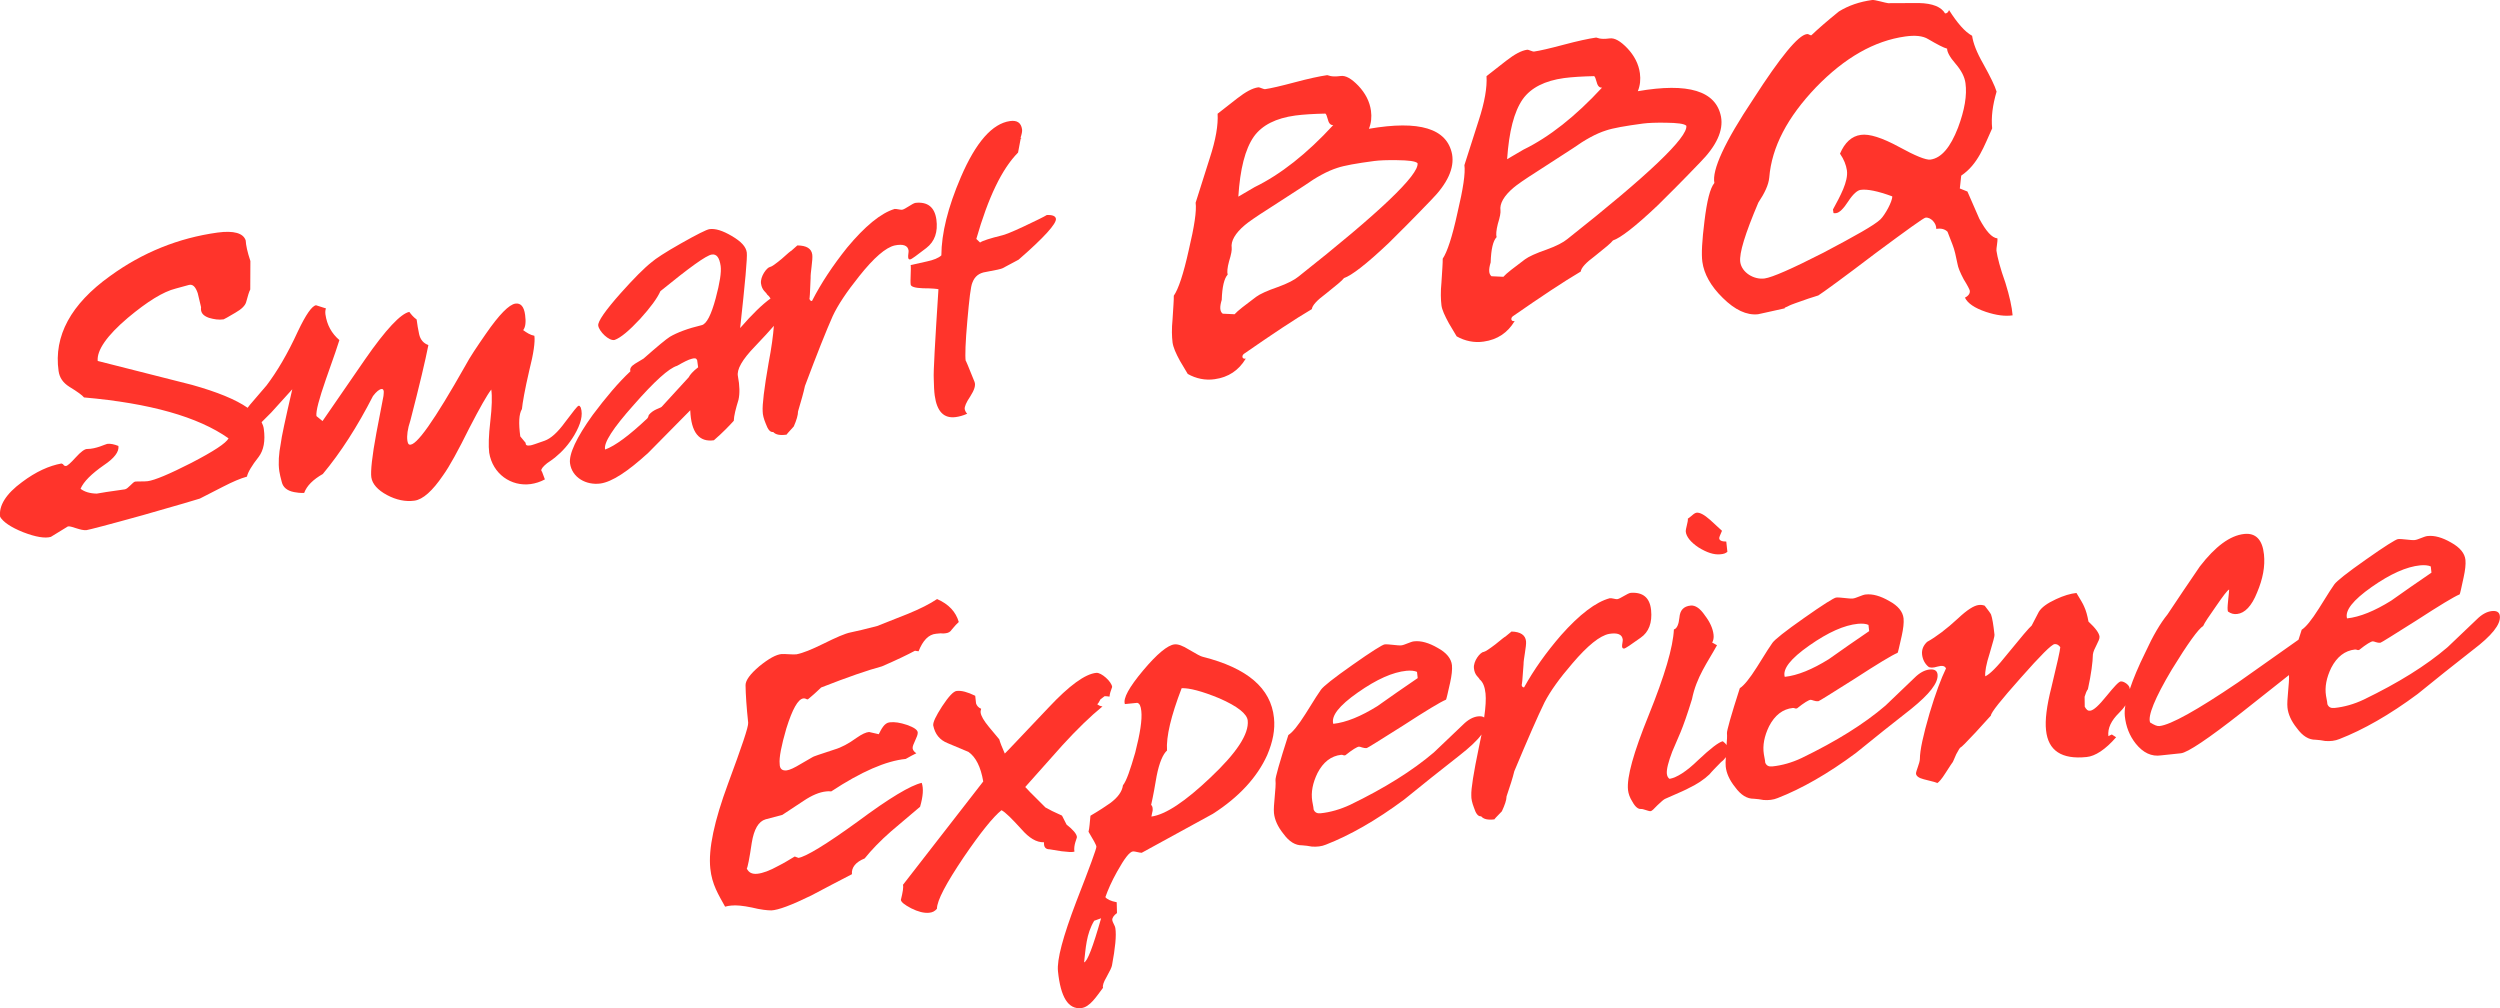
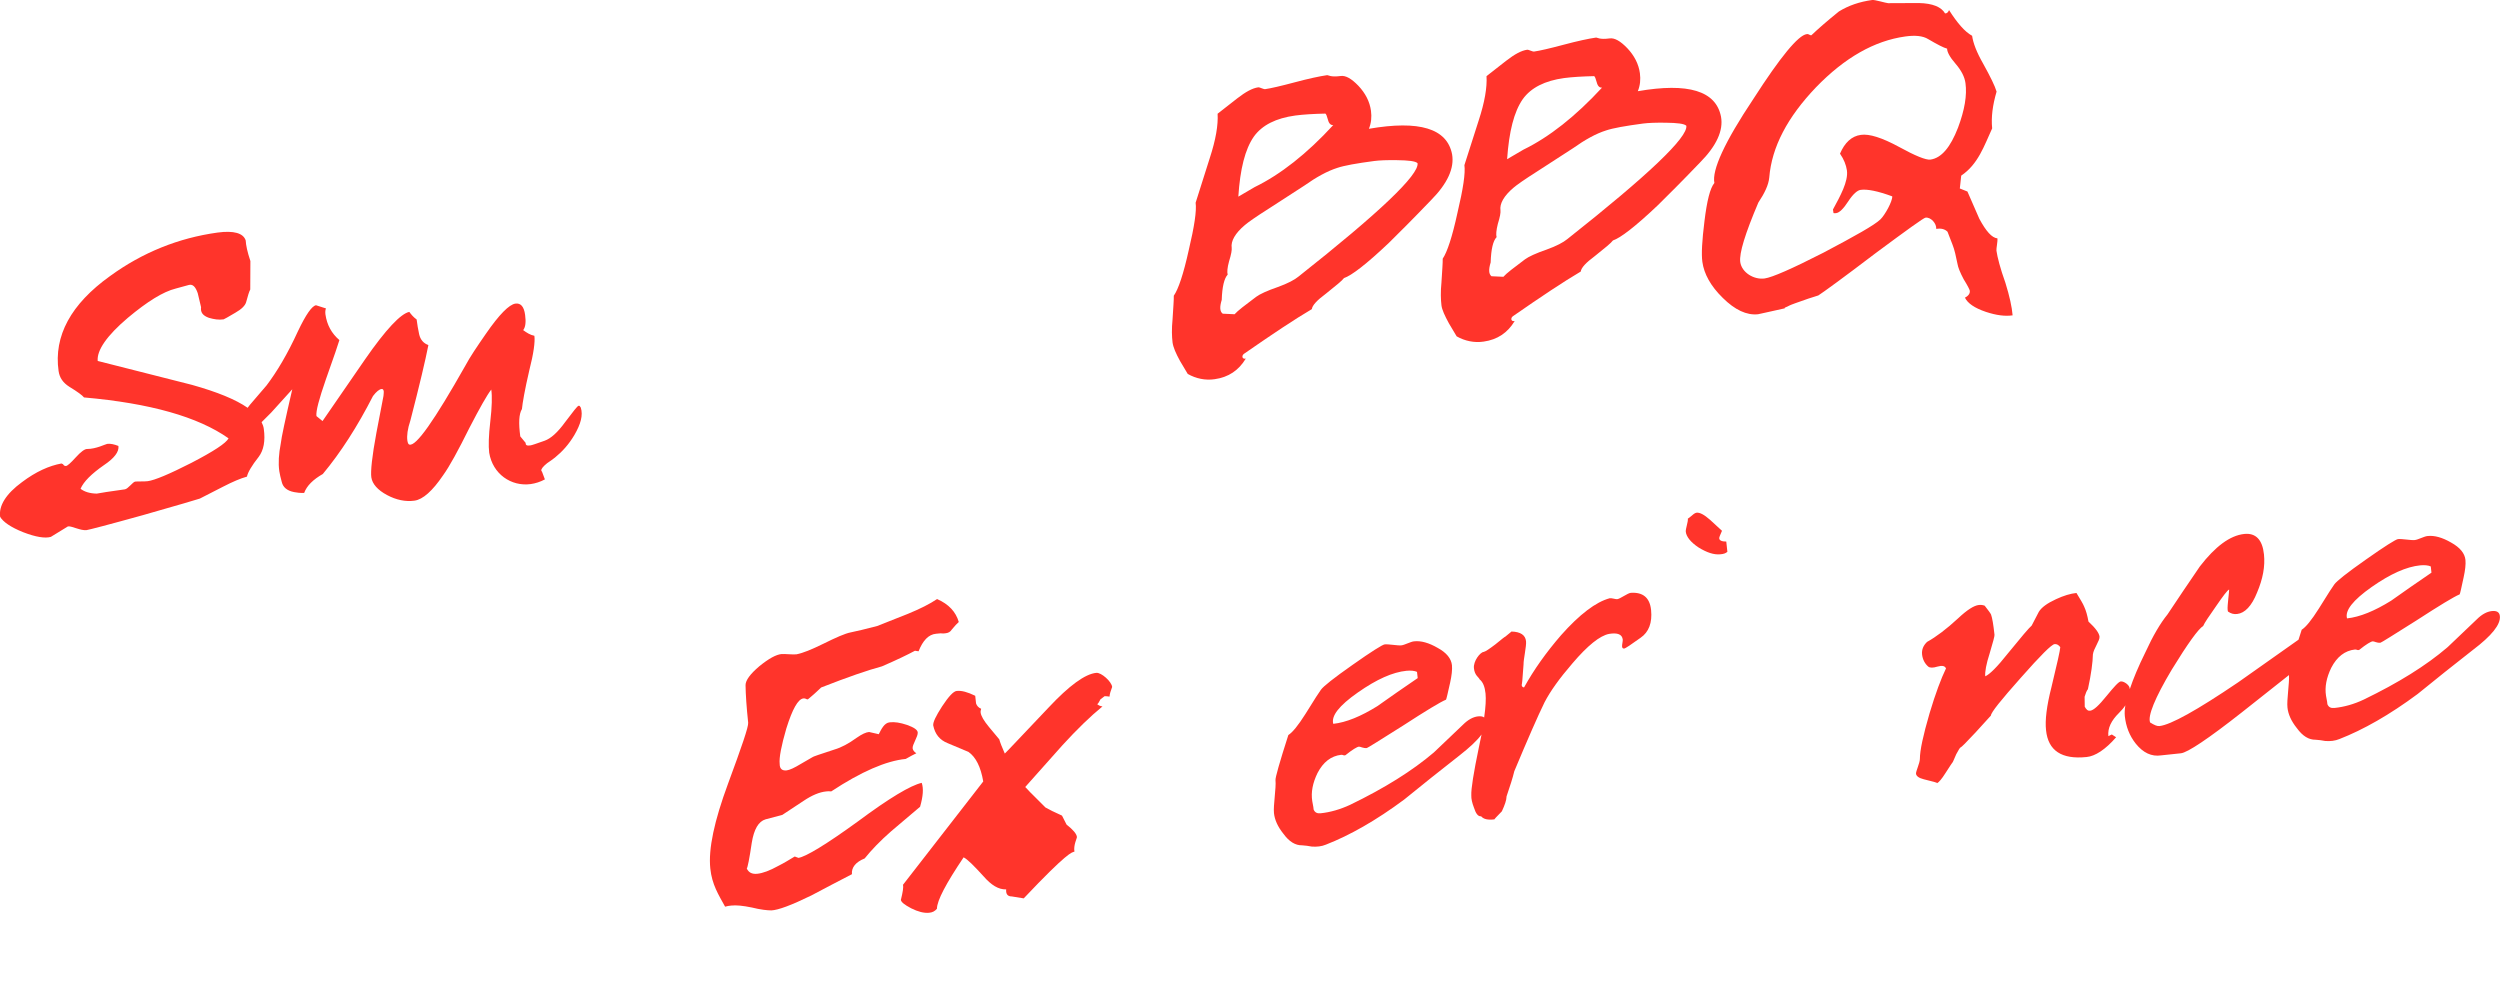
<svg xmlns="http://www.w3.org/2000/svg" version="1.1" id="Ebene_1" x="0px" y="0px" viewBox="0 0 1809.1 729.6" enable-background="new 0 0 1809.1 729.6" xml:space="preserve">
  <g>
    <path fill="#FF342B" d="M667,566.5c-8,1.8-23.3,10.9-46.3,28c-23,16.7-37.5,25.4-42.9,26.3l-2.7-1c-4,2.4-7.7,4.7-11.7,6.7   c-6.5,3.6-11.5,5.4-15.4,5.8c-3.9,0.4-6.3-1-7.6-3.8c0.6-0.7,1.9-7,3.6-18.6c1.6-9.9,4.9-15.5,10-17l12.1-3.2l15.3-10.1   c6.4-4.3,11.7-6.4,16.5-6.9c1-0.1,2.3-0.2,3.6,0c21.7-14.3,39.7-22.1,53.9-23.5c3.4-2,5.9-3.2,7.7-4.1c-1.7-1.1-2.5-2.3-2.7-3.6   c-0.3-2.6,4-8.6,3.7-11.5c-0.2-1.9-2.7-3.6-7.7-5.4c-5.1-1.7-9-2.3-12.6-1.9c-3.9,0.4-6,4.9-7.9,8.6l-7-1.6c-2.3,0.2-5.1,1.5-9,4.2   c-5.8,4.2-11,7-16.1,8.5c-10.4,3.4-15.8,5.2-16,5.6l-8.3,4.8c-4.6,2.8-8,4.4-10.3,4.7c-3.2,0.3-5-1.1-5-4.7   c-0.5-4.5,1.2-13.2,4.8-25.6c4.4-14.1,8.5-21.4,12.4-21.8c1-0.1,1.6,0.2,2.7,0.7l0.6-0.1c4.5-3.7,7.5-6.6,9.5-8.5   c19.1-7.5,33.9-12.6,44-15.3c10.9-4.7,18.7-8.5,23.9-11.3l2.6,0.4c3.1-7.8,7.2-12.2,12.7-12.7l3.2-0.3c1.6,0.2,2.6,0.1,3.3,0   c2.3-0.2,3.8-1,4.9-2.8c2-2.5,3.8-4.3,5-5.4c-2.1-7.3-7.2-12.9-15.7-16.6c-5.2,3.5-12.3,7.1-21.1,10.7c-7.5,3.1-15,5.8-22.2,8.8   c-8.6,2.2-14.9,3.8-19.1,4.6c-4.2,0.8-10.7,3.7-20,8.3c-8.4,4.1-14.6,6.7-19.4,7.6c-2.6,0.3-8.5-0.4-10.8-0.2   c-3.9,0.4-9.1,3.2-16,8.8c-6.6,5.6-10,10.2-10,13.7c0.1,6.8,0.7,15.9,1.9,27.2c0.3,2.9-4.7,17.4-14.6,44.2   c-9.9,26.8-14.3,47.1-12.8,61.3c1.2,11.6,5.9,18.9,10.7,27.6c1.6-0.5,2.9-0.6,4.5-0.8c3.5-0.4,8.5,0.1,14.8,1.4   c6.4,1.6,11.3,2.1,14.2,2.1c4.9-0.2,14.6-3.8,28.9-10.8c9.6-5.2,19.5-10.2,29.4-15.4c-0.5-4.8,2.7-8.8,9.2-11.4   c4.9-6.1,11.1-12.6,19.1-19.6l21-17.8C668,576.2,668.4,570.6,667,566.5z" />
-     <path fill="#FF342B" d="M777.5,616.3c-0.8-4.8,1.9-9.7,1.8-10.6c-0.2-2.3-2.8-5.3-7.5-9l-3.3-6.5c-5.5-2.4-9.6-4.5-12-5.9   c-9.8-9.7-14.5-14.5-14.6-14.8l26.9-30.2c10.5-11.5,20.3-21,29-28.1c-1.6-0.2-2.7-0.7-3.8-1.6c0.9-0.7,1.4-1.8,2.3-3.5l3-2.3   c1-0.1,2,0.1,3.6,0.3c0.1-2,0.9-4.3,1.9-7c-0.4-3.9-7.9-10.6-11.5-10.2c-8.1,0.8-19.6,9.2-34.5,25.1   c-20.6,21.7-31.1,32.9-31.7,33.3c-2.1-4.7-3.4-8.1-4-10.3l-7.5-9c-3.7-4.5-5.7-7.9-6-10.5c-0.1-1,0.2-1.6,0.4-2.6   c-2-0.8-3.2-2.3-3.7-3.9l-0.6-5.5c-5.5-2.7-9.9-3.9-13.4-3.5c-2.3,0.2-5.8,3.9-10.6,11.2c-4.5,7-6.6,11.4-6.4,13.7   c1.3,6.4,4.7,10.6,10.5,12.9l15,6.3c5.3,3.7,8.9,10.8,10.7,21.4l-58.1,74.8c0.5,1.6-0.1,5.2-1.5,10.9c0.2,1.6,2.7,3.6,7.5,6.1   c4.8,2.4,9.2,3.6,13,3.2c2.3-0.2,4.1-1.1,5.6-2.9c0-5.9,6.6-18.3,19.3-37.2c12.2-17.9,21.4-29.3,27.4-34.1   c2.7,1.3,7.5,6.1,14.5,13.8c5.5,6.3,10.8,9.6,16.3,9.4c-0.3,3.6,1.2,5.1,4.1,5.1l8.6,1.4C772.6,616.5,775.6,616.8,777.5,616.3z" />
-     <path fill="#FF342B" d="M921.9,519.5c-2.2-21.6-19.4-36.1-51.5-44.2c-1.3-0.2-4.8-2.1-10-5.2c-4.5-2.8-7.9-4.1-10.5-3.8   c-4.8,0.5-12.6,6.8-22.8,19c-10.1,12.1-14.5,20.1-13.1,24.2l9-0.9c1.7,0.5,2.5,2.3,2.9,5.9c0.7,6.4-0.9,16.4-4.4,30.1   c-3.6,12.4-6.3,20.5-8.9,23.7c-0.5,4.3-3.6,8.8-9.4,13c-2.7,1.9-7.3,5-14.1,9c-0.5,4.9-0.7,8.9-1.4,11.6c3.5,5.8,5.6,9.5,5.7,10.8   c0.1,1.3-4.7,14.5-14.5,39.6c-9.7,25.5-14.2,42.2-13.3,50.6c1.9,18.7,7.4,27.6,16.8,26.6c6.4-0.7,11.2-8.7,15.8-14.7   c-0.5-1.6,0.5-4.3,2.5-7.7c2.5-4.5,3.8-7.2,4-8.6c2.3-12.3,3.3-21.5,2.4-27c-0.1-1.3-2.1-4.3-2.2-5.6c-0.2-1.6,1-3.4,3.4-5.2   l-0.2-7.8c-4.3-0.8-7.1-2.2-8.2-3.7c1.8-5.1,4.4-11.2,8.5-18.5c5.2-9.3,8.9-14.3,11.5-14.6c1.3-0.1,5,1.1,6.3,1l51.5-28.2   c18.9-12.1,32.1-26.5,39.3-42.5C921.1,536.8,922.8,527.9,921.9,519.5z M784.5,696.4c1.2-10.2,1.5-20.4,7.3-30.1l5-1.8   C790.9,685.3,786.8,695.9,784.5,696.4z M875.9,562.7c-18.1,17.2-32.4,26.8-42.7,28.2c0.2-1.6,0.7-3,0.9-4.3c0.1-1.6,0-3.3-1.1-4.1   c1.6-7,2.8-14,4-21c1.9-9.7,4.6-15.8,7.5-18.4c-0.7-10,2.9-25.1,10.6-45.1c5.5-0.2,14.6,2.1,27.2,7.3c13.3,5.8,20.1,11.3,20.6,16.1   C903.9,531.1,894.9,544.8,875.9,562.7z" />
+     <path fill="#FF342B" d="M777.5,616.3c-0.8-4.8,1.9-9.7,1.8-10.6c-0.2-2.3-2.8-5.3-7.5-9l-3.3-6.5c-5.5-2.4-9.6-4.5-12-5.9   c-9.8-9.7-14.5-14.5-14.6-14.8l26.9-30.2c10.5-11.5,20.3-21,29-28.1c-1.6-0.2-2.7-0.7-3.8-1.6c0.9-0.7,1.4-1.8,2.3-3.5l3-2.3   c1-0.1,2,0.1,3.6,0.3c0.1-2,0.9-4.3,1.9-7c-0.4-3.9-7.9-10.6-11.5-10.2c-8.1,0.8-19.6,9.2-34.5,25.1   c-20.6,21.7-31.1,32.9-31.7,33.3c-2.1-4.7-3.4-8.1-4-10.3l-7.5-9c-3.7-4.5-5.7-7.9-6-10.5c-0.1-1,0.2-1.6,0.4-2.6   c-2-0.8-3.2-2.3-3.7-3.9l-0.6-5.5c-5.5-2.7-9.9-3.9-13.4-3.5c-2.3,0.2-5.8,3.9-10.6,11.2c-4.5,7-6.6,11.4-6.4,13.7   c1.3,6.4,4.7,10.6,10.5,12.9l15,6.3c5.3,3.7,8.9,10.8,10.7,21.4l-58.1,74.8c0.5,1.6-0.1,5.2-1.5,10.9c0.2,1.6,2.7,3.6,7.5,6.1   c4.8,2.4,9.2,3.6,13,3.2c2.3-0.2,4.1-1.1,5.6-2.9c0-5.9,6.6-18.3,19.3-37.2c2.7,1.3,7.5,6.1,14.5,13.8c5.5,6.3,10.8,9.6,16.3,9.4c-0.3,3.6,1.2,5.1,4.1,5.1l8.6,1.4C772.6,616.5,775.6,616.8,777.5,616.3z" />
    <path fill="#FF342B" d="M1194.8,441.5c-0.9-9-5.9-13.1-14.7-12.5c-2.3,0.2-7.7,4.4-9.9,4.6c-1,0.1-4-0.9-5.3-0.7   c-10.1,2.7-21.9,11.7-35.3,26.8c-10.8,12.5-19.6,24.9-26.7,37.7c-0.9,0.1-1.6-0.4-1.8-1.9c0.2,0.8,0.7-4,1.4-14.7   c-0.1-3.6,2.2-13.3,1.8-16.8c-0.5-4.5-4-6.8-10.5-7l-4.5,3.7c-0.3,0-2.7,1.9-7.2,5.6c-4.5,3.4-7.3,5.3-8.6,5.5   c-2.3,0.2-7.5,6.6-6.9,11.8c0.5,5.2,3.6,6.5,4.1,8c2.5,2,3.8,5.5,4.3,10.3c0.4,4,0.1,9.7-1,17.3c-1-0.8-2.5-1-4.5-0.8   c-3.5,0.4-7.2,2.4-10.8,6l-21.1,20.1c-15.6,13.3-35.8,25.9-60.6,37.9c-7.1,3.3-14.4,5.4-21.2,6.1c-2.6,0.3-4.3-0.5-5.2-2.7   c0-0.3-0.2-2.3-1-6.1c-1-6.4,0.3-13.1,3.8-20.3c4.1-7.9,9.8-12.4,17.2-13.2c1.3-0.1,1.7,0.8,3,0.3c5.1-4.1,8.5-6.1,9.8-6.2   c1-0.1,3.1,1.3,5.7,1c0.6-0.1,9.2-5.5,26-16.1c16.8-10.9,27.2-17.2,31.3-18.9c0.3-0.4,1.2-4.4,3-12.4c1.1-5,1.6-9.3,1.3-12.5   c-0.5-4.8-3.9-9.1-10.4-12.6c-6.2-3.6-12-5.3-17.1-4.7c-2.3,0.2-6.9,2.7-9.1,2.9c-2.6,0.3-9.2-1-12.1-0.7   c-1.6,0.2-9.6,5.2-23.2,14.8c-13.7,9.6-21.2,15.6-22.9,18c-0.9,1.1-4.5,6.7-11.2,17.5c-5.3,8.4-9.4,13.4-12.4,15.3   c-6.4,19.9-9.5,31-9.3,32.6c0.6,5.5-1.7,18.4-1.1,23.9c0.5,4.8,2.7,9.8,6.8,14.9c4.2,5.8,8.7,8.5,13.6,8.4c2.3,0.1,4.6,0.5,6.9,0.9   c3.6,0.3,7.2-0.1,10.3-1.4c17.2-6.7,36.3-17.5,56.6-32.6c13.2-10.8,26.5-21.3,40-31.9c7.4-5.8,12.8-10.8,16-15.2   c-0.6,2.9-1.2,6-1.9,9.2c-3.9,18.7-5.7,30.2-5.5,34.8c-0.1,2.6,0.6,5.5,1.9,8.9c1.4,4.4,3,6.5,5.2,6.3c1.8,2.1,4.9,2.8,9.7,2.2   c-0.3,0,1.4-1.8,5.3-5.8c2.1-4.5,3.4-8.2,3.4-10.8c2.5-7.4,4.5-13.5,5.6-18.2c9.7-23.2,17-39.9,21.9-49.9   c4.1-7.9,10.6-17.1,20.2-28.2c11-12.9,19.8-20,26.5-21.3c6.1-1,9.5,0.3,9.9,4.2c0.1,1-0.6,3.6-0.5,4.9c0.1,1,0.5,1.6,1.5,1.5   s4.9-2.8,11.9-7.8C1193.2,457.4,1195.7,450.6,1194.8,441.5z M982.6,501.1c13.7-9.6,25.2-14.7,35.2-15.7c3.2-0.3,5.9,0,7.6,0.8   l0.5,4.5c-9.7,6.6-19.5,13.4-29.2,20.3c-11.9,7.4-22.6,11.8-31.9,12.8C963.2,518.1,968.9,510.7,982.6,501.1z" />
    <path fill="#FF342B" d="M1219.9,384.8c0.4,3.5,3.4,7.5,9.3,11.4c5.9,3.6,11,5.4,15.8,4.9c2.3-0.2,3.8-0.7,5-1.8l-0.8-7.4   c-3.3,0-5-0.8-5.1-2.4c-0.1-0.6,0.7-2.4,2-5.4l-8.6-7.9c-4.3-3.8-7.4-5.4-9.7-5.2c-1,0.1-2.2,0.9-3.4,2c-1.8,1.5-2.7,2.2-3,2.3   C1221.7,377.5,1219.7,382.6,1219.9,384.8z" />
-     <path fill="#FF342B" d="M1402.1,488.1c-0.3-2.9-2.4-4-5.9-3.6s-7.2,2.4-10.8,6l-21,20.1c-15.6,13.4-35.8,25.9-60.6,37.9   c-7.1,3.4-14.4,5.4-21.2,6.1c-2.6,0.3-4.3-0.5-5.2-2.7c0-0.3-0.2-2.3-1-6.1c-1-6.4,0.3-13.1,3.8-20.3c4.1-7.9,9.8-12.4,17.2-13.2   c1.3-0.1,1.7,0.8,3,0.3c5.1-4.1,8.5-6.1,9.8-6.2c1-0.1,3.1,1.3,5.7,1c0.6-0.1,9.2-5.5,26-16.1c16.8-10.9,27.2-17.2,31.3-18.9   c0.3-0.4,1.2-4.4,3-12.4c1.1-5,1.6-9.3,1.3-12.5c-0.5-4.8-3.9-9.1-10.4-12.6c-6.2-3.6-12-5.3-17.1-4.7c-2.3,0.2-6.9,2.7-9.2,2.9   c-2.6,0.3-9.2-1-12.1-0.7c-1.6,0.2-9.6,5.2-23.2,14.8c-13.7,9.6-21.2,15.6-22.9,18c-0.9,1.1-4.5,6.7-11.2,17.5   c-5.3,8.4-9.4,13.4-12.4,15.3c-6.4,19.9-9.5,31-9.3,32.6c0.2,2.1,0,5.2-0.3,8.6c-0.6-1-1.5-1.9-2.7-2.8c-2.9,0.6-8.9,5.2-17.8,13.6   c-8.6,8.4-15.6,12.7-20.7,13.6c-1-0.5-1.8-1.8-2-3.7c-0.3-3.2,1.1-8.6,3.9-16l6-14c2.1-5.1,4.9-12.9,8.3-24   c3.2-16,11.3-26.6,18.1-39l-3.5-1.9c0.8-1.4,1.3-3.4,1-5.7c-0.5-4.5-2.6-9.2-6.3-14c-3.5-5.2-7-7.4-10.2-7.1   c-5.2,0.5-7.8,3.4-8.2,8.7c-0.5,4.9-1.8,8-4,8.6c-0.6,12.8-6.6,33.3-18.3,62.2c-10.9,26.9-15.9,44.7-14.9,54   c0.3,2.6,1.2,5.4,3.2,8.5c2,3.7,4.2,5.4,6.1,5.2c1.6-0.2,5.4,1.7,7,1.6c1-0.1,2.4-1.6,5.1-4.4c2.7-2.6,4.5-4.1,5.4-4.5   c10.9-4.7,16.5-7.3,16.8-7.6c6.2-2.9,11.4-6.4,15.3-10.1c1.7-2.1,4.7-5.1,8.5-9c1.5-1.1,2.6-2.3,3.4-3.5c-0.2,2.7-0.3,5.1-0.1,6.8   c0.5,4.8,2.7,9.8,6.8,14.9c4.2,5.8,8.7,8.5,13.6,8.4c2.3,0.1,4.6,0.5,6.9,0.9c3.6,0.3,7.2-0.1,10.3-1.4   c17.2-6.7,36.3-17.5,56.6-32.6c13.2-10.8,26.5-21.3,40-31.9C1396.1,502.4,1402.7,494.2,1402.1,488.1z M1309.3,467.1   c13.7-9.6,25.2-14.7,35.2-15.7c3.2-0.3,5.9,0,7.6,0.8l0.5,4.5c-9.7,6.6-19.5,13.4-29.2,20.3c-11.9,7.4-22.6,11.8-31.9,12.8   C1289.9,484.1,1295.6,476.7,1309.3,467.1z" />
    <path fill="#FF342B" d="M1401.8,566.9c-0.1,0-0.2,0.1-0.3,0.1C1401.7,567,1401.8,567,1401.8,566.9z" />
    <path fill="#FF342B" d="M1809,445.8c-0.3-2.9-2.4-4-5.9-3.6s-7.2,2.4-10.8,6l-21.1,20.1c-15.6,13.4-35.8,25.9-60.6,37.9   c-7.1,3.4-14.4,5.4-21.2,6.1c-2.6,0.3-4.3-0.5-5.2-2.7c0-0.3-0.2-2.3-1-6.1c-1-6.4,0.3-13.1,3.8-20.3c4.1-7.9,9.8-12.4,17.2-13.2   c1.3-0.1,1.7,0.8,3,0.3c5.1-4.1,8.5-6.1,9.8-6.2c1-0.1,3.1,1.3,5.6,1c0.6-0.1,9.2-5.5,26-16.1c16.8-10.9,27.2-17.2,31.3-18.9   c0.3-0.4,1.2-4.4,2.9-12.4c1.1-5,1.6-9.3,1.3-12.5c-0.5-4.8-3.9-9-10.4-12.6c-6.2-3.6-12-5.3-17.1-4.7c-2.3,0.2-6.9,2.7-9.2,2.9   c-2.6,0.3-9.2-1-12.1-0.7c-1.6,0.2-9.6,5.2-23.2,14.8c-13.7,9.6-21.2,15.6-22.9,18c-0.9,1.1-4.5,6.7-11.2,17.5   c-5.3,8.4-9.4,13.4-12.4,15.3c-0.8,2.6-1.6,5-2.3,7.2l-43.6,30.8c-30.1,20.4-48.9,30.8-57,31.7c-1.6,0.2-3.6-0.6-6.8-2.6   c-1.8-4.7,3.4-17.6,15.6-38.1c11.7-19.1,19.4-29.7,22.8-31.7c1-2.4,4.2-7,9.3-14.3c5.1-7.4,8.2-11.6,9.5-12.1   c0.1,1.3-1.4,11.9-1.1,14.5c0.1,1,0.1,1.3,0.5,1.6c2.1,1.4,4.1,1.9,6.4,1.6c5.5-0.6,10.5-5.7,14.4-15.5c4.2-9.9,5.9-18.9,5-27.6   c-1.1-10.6-5.9-15.7-14.3-14.8c-10.3,1.1-20.9,9-32.1,23.5c-7.9,11.6-15.8,23.2-23.4,34.7c-5.2,6.4-10.5,15.4-16,27.4   c-5.1,10.3-8.8,19.2-11.3,26.7c0-0.2,0-0.5-0.1-0.7c-0.2-2.3-4.1-5.1-6.4-4.9c-1.6,0.2-4.8,3.8-10.3,10.5   c-5.5,6.8-9.3,10.4-11.9,10.7c-1.6,0.2-2.7-0.7-3.9-2.9l-0.1-7.2c0.7-2.4,1.5-4.4,2.4-5.5c2.4-11,3.5-19.6,3.6-25.1   c0.5-4.3,5.1-10,4.8-12.9c-0.3-2.6-2.9-6.2-8-10.9c-0.8-4.5-1.8-8-3.1-10.8c-0.9-2.2-2.8-5.3-5.6-9.9c-4.2,0.4-9.2,1.9-14.8,4.5   c-6.5,3-10.5,6-12.4,9.1l-5.2,10c-1.8,1.5-7.6,8.3-17.1,20c-7.8,9.9-13.4,15.4-16.5,16.7c-0.3-3.2,0.7-8.9,3.2-16.6   c2.4-8.1,3.6-12.4,3.5-13.4c-0.8-7.4-1.6-12.2-2.5-14.7c-0.4-0.9-2-3.1-4.6-6.4c-1.4-0.5-2.7-0.7-4.3-0.5c-3.5,0.4-8.4,3.5-15,9.7   c-8.3,7.7-15.9,13.4-22.4,17c-2.7,2.6-4,5.6-3.6,9.2c0.4,3.5,2,6.6,4.5,8.7c1.1,0.9,3.4,1,6.5,0c3.5-1,5.5-0.6,6.3,1.3   c-3.5,7.2-7.6,18.1-11.9,32.5c-4.6,15.8-7,26.8-7,33c0,2.9-3,9.1-2.8,10.7s1.9,3.1,5.6,4c6.7,1.6,9.8,2.5,9.7,2.8   c1.1-0.5,3.3-2.9,6.1-7.4c3.1-4.9,4.8-7.3,4.8-7.3c0.3,0,1.1-2.1,2.9-6.2c1.6-3.1,2.8-4.9,3.1-4.9c0.6-0.1,4.2-3.7,10.9-10.9   l11.1-12.2c0.1-2.3,7.3-11.2,21.6-27.3c14.3-16.2,22.3-24.2,24.5-24.4c1.6-0.2,3,0.7,4.1,2.2c-0.1,2.3-2.3,12-6.4,29   c-3.5,13.7-4.7,24-3.9,31.1c1.5,14.8,11.3,21.3,29.4,19.4c6.1-0.6,13.5-5.3,21.3-14.3l-3.1-2l-2.5,1.2c-0.6-5.8,2.1-11.3,7.7-16.8   c1.8-1.8,3.4-3.6,4.6-5.5c-0.5,3-0.6,5.5-0.4,7.7c0.8,7.7,3.4,14.3,7.9,20c5.3,6.6,11.4,9.6,18.5,8.5l14.2-1.5   c4.8-0.5,19.8-10.5,44.2-29.7l34-26.9c0.4,5.7-1.7,18.1-1.1,23.5c0.5,4.8,2.7,9.8,6.8,14.9c4.2,5.8,8.7,8.5,13.6,8.4   c2.3,0.1,4.6,0.5,6.9,0.9c3.6,0.3,7.2-0.1,10.3-1.4c17.2-6.7,36.3-17.5,56.6-32.6c13.2-10.8,26.5-21.3,40-31.9   C1803,460.1,1809.7,451.9,1809,445.8z M1716.2,424.8c13.7-9.6,25.2-14.7,35.2-15.7c3.2-0.3,5.9,0,7.6,0.8l0.5,4.5   c-9.7,6.6-19.5,13.4-29.2,20.3c-11.9,7.4-22.6,11.8-31.9,12.8C1696.8,441.8,1702.6,434.4,1716.2,424.8z" />
    <path fill="#FF342B" d="M420.3,295c-0.5-0.9-0.9-1.5-1.5-1.4c-1,0.1-4,4.2-9.8,11.8c-5.5,7.6-10.4,11.9-14.8,13.5   c-5.9,2.1-9.4,3.3-10.3,3.4c-2.6,0.4-3.6-0.1-3.5-1.8l-3.9-4.7c-1.3-9.6-1-16.2,1.2-19.8c0.4-4.3,2-13.7,5.3-27.9   c3.2-12.5,4.3-20.9,3.7-25.1c-3-0.6-5.5-2.2-8.1-4.1c1.7-2.2,2.1-5.9,1.4-11c-0.8-6.1-3.2-8.7-7-8.2c-4.5,0.6-11.7,7.8-21.5,22   c-6.3,9.1-11.4,16.6-14.8,23c-22.3,39.4-35.7,58.7-40.5,57c-0.7-0.2-1.1-1.1-1.4-2.8c-0.5-3.5,0.1-8.5,2.2-14.7   c6.6-25.5,10.9-43.7,13-54.5c-3.4-1.2-5.8-3.8-6.7-7.9c-0.8-3.5-1.3-7-1.8-10.6c-2.6-1.9-4.2-4-5.3-5.5   c-6.1,1.2-16.9,12.5-32.2,34.6l-30.6,44.4l-4.4-3.6c-0.5-3.5,1.9-12.4,6.8-26.5c5.9-16.5,9.1-26.1,9.8-28.5   c-5.6-4.8-9-10.9-10.1-18.6c-0.2-1.6-0.1-3.3,0.4-4.3l-7.2-2.3c-2.9,0.4-7.3,6.6-13.1,18.8c-7.5,16.4-15.2,29.3-22.7,39.2   L180.8,293c-0.6,0.7-1.1,1.4-1.6,2.1c-8.6-6-22.1-11.5-40.3-16.6l-68.2-17.3c-0.7-7.7,6.6-18.3,21.8-31.2   c14.1-11.8,25.5-18.9,34.7-21.2l9.5-2.6c2.8-0.7,4.8,1.3,6.4,6l2.4,10.1c-0.5,3.7,1.2,6.1,5.7,7.7c3.8,1.1,7.1,1.6,10.6,1.1   c0.3,0,3.4-1.8,8.5-4.8c4.6-2.6,7.1-5.2,7.8-7.6c1.3-4.8,2.2-7.8,3-9.2l0.1-20.6c-2.2-6.6-3.2-11.3-3.4-14.9   c-1.7-5.3-8.6-7.3-20.4-5.7c-28.2,3.9-54.3,14.4-77.8,31.5c-28.3,20.3-40.8,43.3-37.2,68.7c0.7,4.8,3.1,8.4,7.8,11.4   c6.1,3.7,9.4,6.2,10.6,7.7c47.7,4.2,82.5,14,104.6,29.6c-1.8,3.5-10.8,9.4-27,17.8c-15.9,8.1-26.4,12.5-31.5,13.2   c-2.2,0.3-7.5,0.1-9.1,0.3s-5.2,5.3-7.4,5.6c-11,1.5-17.8,2.6-20.4,3.1c-4.9-0.1-8.9-1.3-11.7-3.5c2.2-5.2,8-10.9,16.9-17.1   c7.5-5,11.1-9.7,10.5-13.9c-3.1-1.2-5.8-1.8-8.1-1.5c-1.3,0.2-8,3.7-14.5,3.7c-1.7-0.1-4.6,2-8.3,6.1s-6,6.1-7,6.2   s-1.7-0.4-2.2-1.3l-1.1-0.5c-8.9,1.6-18.5,5.9-28.6,13.5C4.3,357.4-1,366,0.1,374c2.1,3.6,7.6,7.5,16.6,11.1   c9.3,3.6,16,4.6,20.1,3.4l12.4-7.6c2.6-0.4,9.3,3.3,13.5,2.7c1.9-0.3,15.5-3.8,41-10.9c25.5-7.2,39.3-11.4,40.9-11.9l16.8-8.6   c7-3.6,12.6-6,17.3-7.3c0.6-3,3.5-8,8.5-14.3c3.6-4.8,4.9-11.5,3.7-20.2c-0.2-1.7-0.8-3.3-1.6-4.9c2.1-2,4.4-4.3,6.9-6.9l15.3-16.9   c-5.1,22-7.9,35.1-8.3,39.1c-1.5,7.7-1.9,14.3-1.1,20.1c0.3,2.2,1,4.8,1.8,7.9c0.9,3.8,3.8,6.3,8.9,7.3c2,0.4,4.4,0.7,7.3,0.6   c1.9-5.2,6.5-9.7,13.5-13.7c12.9-15.5,25-34.3,36.3-56.4c2.5-3.3,4.6-4.9,6.2-5.1c1-0.1,1.4,0.5,1.6,1.7c0.1,0.6-0.1,1.7-0.2,3.3   l-5.1,26.6c-3.2,17.1-4.3,28.1-3.7,32.3c0.7,4.8,4.6,9.2,11.3,12.8c6.7,3.6,13.5,5,19.9,4.1c6.1-0.8,13.1-7.1,20.7-18.3   c4.7-6.5,10.9-17.9,19.1-34.4c7.5-14.5,12.7-23.7,15.8-27.7c0.7,4.8,0.5,12.7-0.7,23s-1.4,17.9-0.8,22.7   c2.5,15.4,15.9,24.6,30,22.7c3.5-0.5,7-1.6,10.3-3.4l-2.1-5.6c-0.4-0.3-0.4-0.6-0.5-0.9c-0.1-1,1.2-2.8,4.2-5.2   c2.1-1.3,3.9-2.8,5.7-4.1c5.3-4.3,10.1-9.6,14.1-16.4C420.3,306.8,422,300.4,420.3,295z" />
-     <path fill="#FF342B" d="M516.6,318.6c6.7-5.8,11.3-10.7,14.4-14.1c0.1-3.6,1.4-8.7,3.4-15.2c1-4.4,0.9-10.3-0.4-17   c-1-4.8,2.9-11.9,12.4-21.7c6.1-6.4,10.7-11.4,13.6-14.8c-0.5,6.9-1.7,15.9-3.8,26.8c-3.3,18.8-4.6,30.4-4.3,35   c0,2.6,0.8,5.5,2.2,8.9c1.6,4.4,3.2,6.4,5.4,6.1c1.9,2,4.9,2.6,9.8,1.9c-0.3,0,1.4-1.8,5.1-5.9c2-4.5,3.1-8.3,3.1-10.9   c2.2-7.5,4-13.6,5-18.4c8.8-23.5,15.6-40.5,20.1-50.6c3.8-8.1,10-17.4,19.2-28.9c10.6-13.3,19.1-20.7,25.7-22.2   c6.1-1.2,9.5,0,10,3.8c0.1,1-0.5,3.7-0.3,4.9c0.1,1,0.5,1.6,1.5,1.4c1-0.1,4.8-3,11.6-8.2c6.2-4.8,8.5-11.7,7.3-20.7   c-1.3-9-6.4-12.9-15.1-12c-2.2,0.3-7.5,4.7-9.8,5c-1,0.1-4-0.7-5.3-0.6c-10,3-21.5,12.5-34.4,28c-10.3,12.9-18.7,25.5-25.4,38.6   c-0.9,0.1-1.6-0.4-1.9-1.8c0.2,0.7,0.5-4,0.9-14.8c-0.2-3.6,1.7-13.3,1.2-16.9c-0.6-4.5-4.2-6.6-10.8-6.7l-4.4,3.9   c-0.3,0-2.7,2-7,5.9c-4.4,3.6-7.1,5.6-8.4,5.8c-2.2,0.3-7.2,6.9-6.5,12s3.8,6.3,4.4,7.9c1,0.8,1.8,1.7,2.5,2.9   c-6,4.3-13.3,11.4-22,21.4c3.6-32.9,5.3-51.1,4.8-54.7c-0.6-4.2-4-7.9-10.8-11.9s-11.9-5.5-16.1-5c-2.2,0.3-9.3,3.9-20.8,10.4   s-18.4,11.1-21,13.4c-5.6,4.4-13.1,12-22.4,22.4c-11.3,12.7-16.8,20.7-16.4,23.6c0.6,4.2,7.8,11.4,11.9,10.4   c4.4-1.6,10.5-6.7,18.5-15.3c7.4-8.2,12.3-14.8,14.6-20c20.9-17,33.1-25.9,37.2-26.5c3.5-0.5,5.5,2.2,6.4,8.3   c0.6,4.5-0.6,12.2-3.6,23.4c-3.2,11.9-6.6,18.6-10.1,19.4c-10.1,2.4-17.9,5.4-23,8.4c-2.7,1.7-8.9,6.8-19.1,15.8l-6.3,3.8   c-2.7,1.7-3.8,3.5-3.2,5.4c-8.7,8.1-17.7,18.8-27.3,31.6c-11.8,16.4-17.3,28.3-16.4,35c1.4,10.3,11.7,16,22,14.6   c8.4-1.2,19.7-8.6,34.6-22.2l30.4-30.8C500.1,313.1,506,320.1,516.6,318.6z M498.4,273l-19.6,21.4c-1.2,1.1-6,1.8-9.3,5.9   c-0.2,1-0.7,2.1-1,2.4c-13,12.3-23.4,20-30.6,22.6c-1.3-4.7,5.7-15.5,20.7-32.3c15-17.1,25.4-26.5,31.4-28.3   c4.6-2.6,7.9-4.4,10.7-5.1c2.2-0.6,3.2-0.4,3.8,1.1l0.7,5.1C501.4,268.7,499.2,271.3,498.4,273z" />
-     <path fill="#FF342B" d="M659,191.8c0.4,2.9-0.4,11.2,0,14.1c0.2,1.6,3.3,2.5,8.9,2.7c6.9,0,10.5,0.5,11.2,0.7   c-2.5,38.6-3.7,60.1-3.4,64.6c0.1,5.2,0.3,9.4,0.7,12.3c1.6,11.6,6.6,16.8,15.3,15.6c2.2-0.3,5.1-1,8.2-2.4   c-1.1-1.1-1.6-2.4-1.8-3.4c-0.2-1.6,1-4.7,4-9.1c3-4.7,4.1-8.1,3.1-10.6c-4.5-11.2-6.5-16.1-6.4-15.2c-0.5-3.5-0.2-13.4,1.2-29   s2.4-24.9,3.7-27.7c1.7-4.5,4.9-6.9,9.7-7.6c7.3-1.3,11.2-2.2,12.1-2.7l11.6-6.2c18.4-16,27.5-26.1,27-29.6   c-0.3-1.9-2.4-2.9-6.6-2.7c-2.1,1.3-7.6,4-16.5,8.2s-14.2,6.2-15.8,6.5c-8.9,2.2-14.2,3.9-16,5.2l-2.7-2.6   c8.6-30,18.5-50.7,30.2-62.5l1.9-10.1l0.6-0.4l-0.7-0.2c0.9-2.7,1.3-4.8,1.1-6.1c-0.7-4.8-3.6-6.7-8.7-6   c-12.8,1.8-24.7,15.2-35.6,40.6c-9.4,21.9-14,40.6-14.1,56.6c-2,1.9-5.7,3.4-10.5,4.4L659,191.8z" />
    <path fill="#FF342B" d="M853.9,261.2l5.6,9.4c6,3.4,12.8,4.8,19.5,3.8c10-1.4,17.4-6.4,22.5-14.9c-1.3,0.2-2,0-2.4-1   c-0.1-1,0.1-1.6,1-2.4c20.6-14.3,36.8-25.1,49.2-32.4c0.3-2.7,3.7-6.4,10.2-11.2c7.4-5.9,11.8-9.5,13.1-11.3   c5.3-1.7,16.3-10.1,32.5-25.5c6.6-6.5,17-16.8,30.4-30.8c12.1-12.2,17-23.3,15.3-33.2c-3.6-18.8-23.8-24.8-60.2-18.5   c1.7-4.2,2.1-8.5,1.5-13c-0.9-6.7-4.1-12.8-9.1-18.1c-5-5.2-9.2-7.6-12.8-7.1c-7.4,1-8.9-0.7-9.9-0.6c-5.5,0.8-13.4,2.5-23.5,5.2   s-17.1,4.3-21.2,4.9c-1.3,0.2-3.8-1.4-5.1-1.3c-4.2,0.6-9,3.2-15.2,8l-14.2,11.1c0.5,8.1-1.3,18.8-5.7,32.2l-10.2,32.2   c0.8,5.8-0.9,17.1-5,34.4c-3.8,17.2-7.5,28.2-10.8,32.9c0.1,2.9-0.4,8.6-0.9,17.1c-0.7,7-0.5,12.5,0,16.7   C849,251.4,850.9,255.7,853.9,261.2z M907.3,98.9c6-8.4,16.1-13.4,30-15.3c6.1-0.8,13.2-1.2,21.7-1.4c0.7,0.2,1.2,1.8,2,4.6   c0.7,2.8,2.2,3.9,3.8,3.7c-19,20.7-38.2,35.8-56.9,44.9l-11.8,6.9C897.4,122.2,901,108,907.3,98.9z M884.1,217   c0.3-9.5,1.8-15.6,4.3-18.3c-0.5-1.6-0.3-4.9,1-9.6c1.6-5.1,2.1-8.2,1.9-9.8c-0.7-4.8,2.5-10.5,9.5-16.4c2.3-2,8-6,17.3-11.9   l25.8-16.7c8.6-6.1,16.6-10.5,23.8-12.8c5-1.7,13.9-3.3,26.8-5c3.9-0.5,9.4-0.7,16.3-0.6c8.5,0.1,13.5,0.7,15,2.2   c1.2,8.3-27.4,35.6-86.1,82c-2.9,2.4-7.8,5-15,7.6c-7.8,2.7-13,5.1-15.7,7.1c-8,6-13.3,10-15.6,12.6l-8.6-0.4   C882.7,225.4,882.5,222.2,884.1,217z" />
    <path fill="#FF342B" d="M1044,187.2c0.1,2.9-0.4,8.6-0.9,17.1c-0.7,7-0.5,12.5,0,16.7c0.4,3.2,2.4,7.5,5.4,13l5.6,9.4   c6,3.4,12.8,4.8,19.5,3.8c10-1.4,17.4-6.4,22.5-14.9c-1.3,0.2-2,0-2.4-1c-0.1-1,0.1-1.6,1-2.4c20.6-14.3,36.8-25.1,49.2-32.4   c0.3-2.7,3.7-6.4,10.2-11.2c7.4-5.9,11.8-9.5,13.1-11.3c5.3-1.7,16.3-10.1,32.5-25.5c6.6-6.5,17-16.8,30.4-30.8   c12.1-12.2,17.1-23.3,15.3-33.2c-3.6-18.8-23.8-24.8-60.2-18.5c1.7-4.2,2.1-8.5,1.5-13c-0.9-6.7-4.1-12.8-9.1-18.1   c-5-5.2-9.2-7.6-12.8-7.1c-7.4,1-8.9-0.7-9.9-0.6c-5.5,0.8-13.4,2.5-23.5,5.2s-17.1,4.3-21.2,4.9c-1.3,0.2-3.8-1.4-5.1-1.3   c-4.2,0.6-9,3.2-15.2,8l-14.2,11.1c0.5,8.1-1.3,18.8-5.7,32.2l-10.3,32.2c0.8,5.8-0.9,17.1-5,34.4   C1050.9,171.5,1047.2,182.5,1044,187.2z M1101.9,71.8c6-8.4,16.1-13.4,29.9-15.3c6.1-0.8,13.3-1.2,21.7-1.4c0.7,0.2,1.2,1.8,2,4.6   c0.7,2.8,2.2,3.9,3.8,3.7c-19.1,20.7-38.2,35.8-56.9,44.9l-11.8,6.9C1092,95.1,1095.6,80.9,1101.9,71.8z M1078.7,189.9   c0.3-9.5,1.7-15.6,4.3-18.3c-0.5-1.6-0.3-4.9,0.9-9.6c1.6-5.1,2.1-8.2,1.9-9.8c-0.7-4.8,2.5-10.5,9.5-16.4c2.3-2,8-6,17.3-11.9   l25.8-16.7c8.6-6.1,16.5-10.5,23.8-12.8c5-1.7,14-3.3,26.8-5c3.9-0.5,9.4-0.7,16.3-0.6c8.5,0.1,13.5,0.7,15,2.2   c1.2,8.3-27.4,35.6-86.1,82c-2.9,2.4-7.8,5-15,7.6c-7.8,2.7-13,5.1-15.7,7.1c-8,6-13.3,10-15.6,12.6l-8.6-0.4   C1077.3,198.3,1077.1,195.1,1078.7,189.9z" />
    <path fill="#FF342B" d="M1240.6,132.4c-3.1,3.7-5.4,12.9-7.2,27.8c-1.7,13.7-2.3,23.6-1.5,29.3c1.2,8.7,6,17.5,14.8,26.1   c8.7,8.6,17.2,12.7,25.5,11.8c1-0.1,7.3-1.7,19.4-4.3c-0.4-0.3-0.1-0.3,0.5-0.7l1.2-0.5c2.4-1.3,4.3-1.9,5.9-2.5   c7.2-2.6,12.5-4.4,16.6-5.6c3.3-2.1,17.3-12.2,41.6-30.7c22.8-16.9,34.7-25.5,36-25.6c3.9-0.5,8.1,4.4,7.7,8.1   c3.5-0.5,6.2,0.1,8.2,2.1l3.6,9.3c1.5,3.7,2.5,8.5,3.6,13.9c0.4,2.6,1.9,6.3,4.5,11.2c3,4.8,4.3,7.6,4.4,8.2   c0.3,1.9-0.8,3.7-3.5,5.1c1.9,4,6.9,7.5,15.2,10.3c7.6,2.5,13.9,3.3,19.3,2.5c-0.5-6.1-2.2-13.8-5.2-23.5   c-3.8-10.6-5.8-18.5-6.5-23.3c-0.2-1.6,1-6.7,0.7-8.9c-4-0.4-8.2-5.1-13.1-14.2l-8.6-19.7l-5.5-2.2l1-9.3   c12.3-8.3,16.6-21.6,22.4-34.2c-0.8-8.1,0.3-16.7,3.2-26.6c-1.2-4.1-4.5-10.8-9.7-20.2c-4.7-8.2-7.3-15-8-20.2   c-5.3-2.9-10.8-9.3-16.7-18.6c-0.7,1.7-1.6,2.5-2.9,2.4c-2.6-4.6-8.9-7.3-19-7.5l-22.2,0.1c-1.6-0.1-9.8-2.6-11.5-2.3   c-9.3,1.3-17.1,4-24.1,8.3c-8.8,7.1-15.5,13-19.9,17.2c-1.3,0.2-1.8-1.1-3.4-0.8c-6.1,0.8-19,16.4-38.6,46.9   C1247.9,102.9,1238.7,123.2,1240.6,132.4z M1272.4,146.6c4.6-6.9,7.4-12.8,7.9-18.1c1.8-22.2,13.2-43.7,33.8-65.3   c20.9-21.6,42.4-33.7,64.6-36.8c7.1-1,12.7-0.5,16.6,1.9c6.8,4,11.3,6.3,13.7,6.9c0,2.3,1.8,6,6.1,10.9c4.3,5,6.6,9.6,7.2,14.1   c1.2,8.7-0.6,19.4-5.4,32.2c-5.5,14.2-12,22-20,23.1c-3.2,0.4-10.9-2.7-22.9-9.3c-12-6.5-21.3-9.5-27.4-8.6   c-6.7,0.9-11.7,5.6-15.1,13.6c2.9,4.2,4.4,8.2,5,12.1c1.1,8-4.9,18.7-10.1,28.3l0.4,2.6c0.7,0.2,1.3,0.1,2,0c2.2-0.3,5.1-3,8.6-8.4   s6.7-8.1,9-8.4c4.8-0.7,12.6,0.9,22.9,4.7c0.2,3.6-5.3,13.5-8.5,16.6c-4.3,4.2-18.3,12-41.2,24.1c-22.9,11.7-37.1,17.9-42.6,18.7   c-7.7,1.1-16.6-4.2-17.7-11.9C1258.5,183.2,1262.8,169.2,1272.4,146.6z" />
  </g>
</svg>